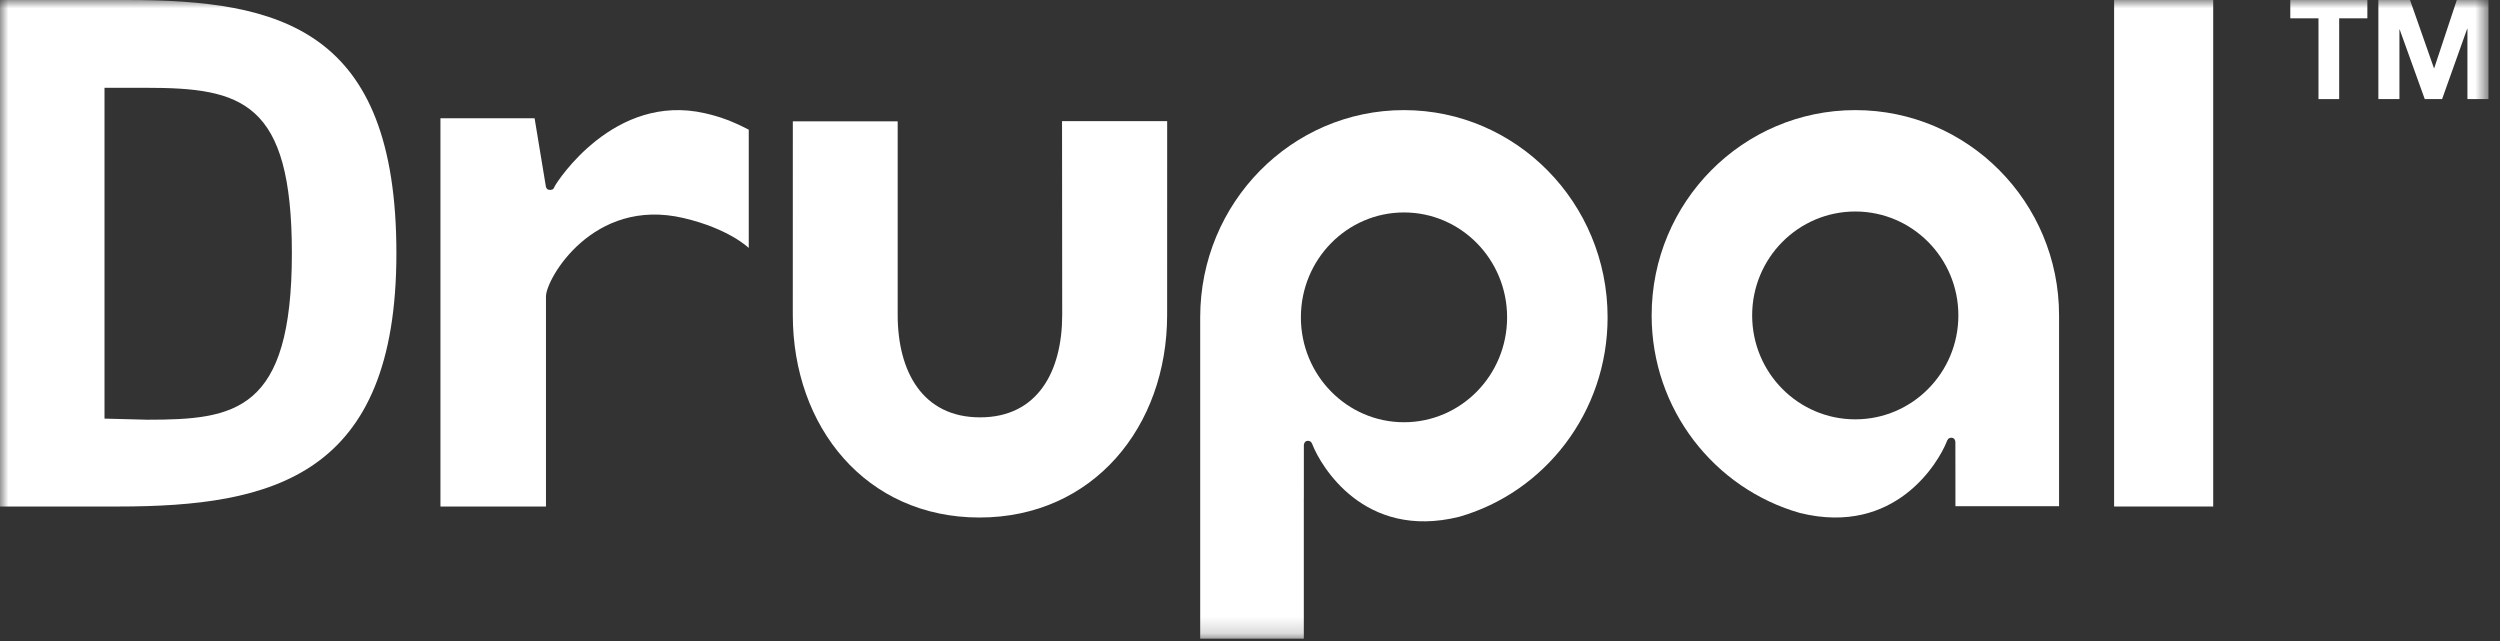
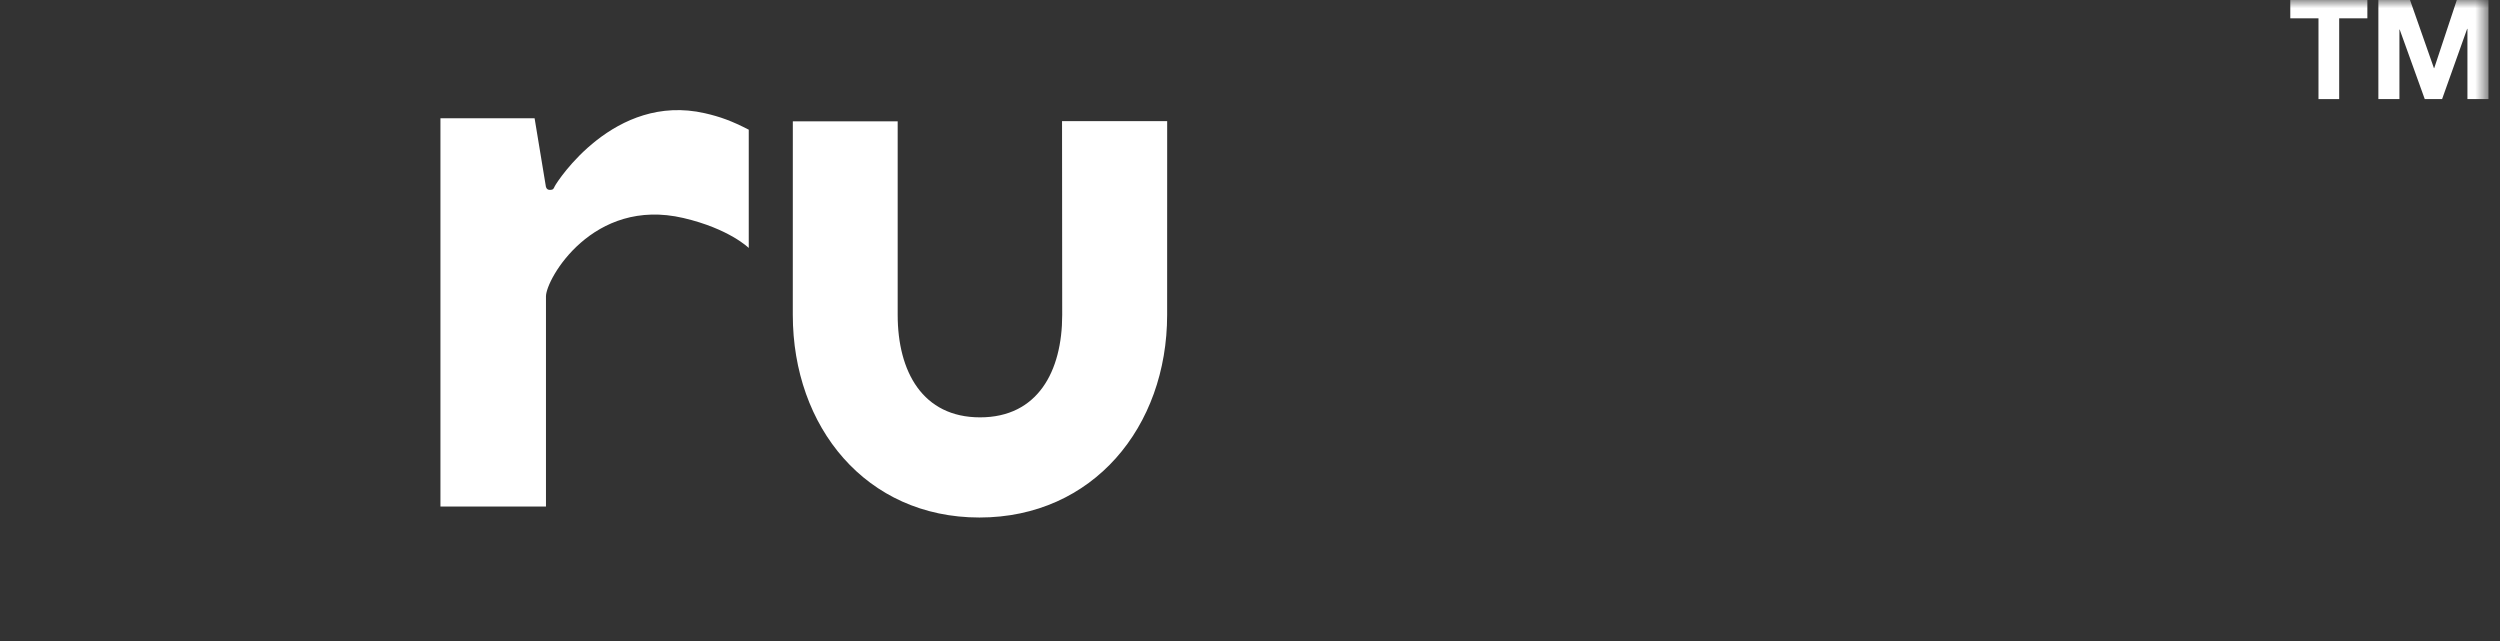
<svg xmlns="http://www.w3.org/2000/svg" xmlns:xlink="http://www.w3.org/1999/xlink" width="152px" height="39px" viewBox="0 0 152 39" version="1.1">
  <rect x="0" y="0" width="152" height="39" fill="#333333" stroke="none" />
  <title>logo-drupal-solid</title>
  <defs>
    <polygon id="path-1" points="0 38.829 151.3 38.829 151.3 0 0 0" />
    <polygon id="path-3" points="0 38.829 151.3 38.829 151.3 0 0 0" />
    <polygon id="path-5" points="0 38.829 151.3 38.829 151.3 0 0 0" />
    <polygon id="path-7" points="0 38.829 151.3 38.829 151.3 0 0 0" />
-     <polygon id="path-9" points="0 38.829 151.3 38.829 151.3 0 0 0" />
-     <polygon id="path-11" points="0 38.829 151.3 38.829 151.3 0 0 0" />
    <polygon id="path-13" points="0 38.829 151.3 38.829 151.3 0 0 0" />
  </defs>
  <g id="Page-1" stroke="none" stroke-width="1" fill="none" fill-rule="evenodd">
    <g id="Shared-Hosting---Approved" transform="translate(-644, -2742)">
      <g id="logo-drupal-solid" transform="translate(644, 2742)">
        <path d="M70.964,7.364 L64.572,7.364 L64.582,19.146 C64.582,22.59 63.084,25.375 59.588,25.375 C56.092,25.375 54.579,22.59 54.579,19.146 L54.579,7.376 L48.204,7.376 L48.202,19.146 C48.202,25.951 52.642,31.465 59.55,31.465 C66.456,31.465 70.962,25.951 70.962,19.146 L70.964,7.364 Z" id="Fill-1" fill="#FFFFFF" fill-rule="nonzero" />
        <g id="Fill-3-Clipped">
          <mask id="mask-2" fill="white">
            <use xlink:href="#path-1" />
          </mask>
          <g id="path-1" />
-           <polygon id="Fill-3" fill="#FFFFFF" fill-rule="nonzero" mask="url(#mask-2)" points="128.538 30.796 134.563 30.796 134.563 0 128.538 0" />
        </g>
        <g id="Fill-5-Clipped">
          <mask id="mask-4" fill="white">
            <use xlink:href="#path-3" />
          </mask>
          <g id="path-1" />
          <polygon id="Fill-5" fill="#FFFFFF" fill-rule="nonzero" mask="url(#mask-4)" points="139.25 1.114 139.25 0 143.936 0 143.936 1.114 142.222 1.114 142.222 6.025 140.964 6.025 140.964 1.114" />
        </g>
        <g id="Fill-6-Clipped">
          <mask id="mask-6" fill="white">
            <use xlink:href="#path-5" />
          </mask>
          <g id="path-1" />
          <polygon id="Fill-6" fill="#FFFFFF" fill-rule="nonzero" mask="url(#mask-6)" points="146.529 0 147.983 4.143 148 4.143 149.375 0 151.3 0 151.3 6.025 150.02 6.025 150.02 1.755 150.002 1.755 148.479 6.025 147.425 6.025 145.902 1.797 145.885 1.797 145.885 6.025 144.605 6.025 144.605 0" />
        </g>
        <g id="Fill-7-Clipped">
          <mask id="mask-8" fill="white">
            <use xlink:href="#path-7" />
          </mask>
          <g id="path-1" />
          <path d="M42.855,6.884 C37.347,5.627 33.873,11.035 33.728,11.325 C33.658,11.467 33.655,11.55 33.411,11.544 C33.209,11.539 33.186,11.325 33.186,11.325 L32.503,7.189 L26.779,7.189 L26.779,30.796 L33.195,30.796 L33.195,18.017 C33.195,16.973 36.04,11.967 41.553,13.255 C44.341,13.907 45.524,15.076 45.524,15.076 L45.524,7.885 C44.492,7.353 43.785,7.096 42.855,6.884" id="Fill-7" fill="#FFFFFF" fill-rule="nonzero" mask="url(#mask-8)" />
        </g>
        <g id="Fill-8-Clipped">
          <mask id="mask-10" fill="white">
            <use xlink:href="#path-9" />
          </mask>
          <g id="path-1" />
          <path d="M85.362,12.917 C88.825,12.917 91.632,15.773 91.632,19.293 C91.632,22.817 88.825,25.672 85.362,25.672 C81.9,25.672 79.094,22.817 79.094,19.293 C79.094,15.773 81.9,12.917 85.362,12.917 L85.362,12.917 Z M79.272,38.829 L79.272,30.267 C79.273,30.267 79.274,30.268 79.274,30.268 L79.275,27.062 C79.275,27.062 79.285,26.805 79.512,26.802 C79.715,26.8 79.76,26.937 79.81,27.062 C80.286,28.268 82.906,32.862 88.72,31.421 C93.925,29.929 97.742,25.067 97.742,19.293 C97.742,12.336 92.197,6.695 85.357,6.695 C78.517,6.695 72.972,12.336 72.972,19.293 L72.972,38.829 L79.272,38.829 Z" id="Fill-8" fill="#FFFFFF" fill-rule="nonzero" mask="url(#mask-10)" />
        </g>
        <g id="Fill-9-Clipped">
          <mask id="mask-12" fill="white">
            <use xlink:href="#path-11" />
          </mask>
          <g id="path-1" />
          <path d="M119.069,19.176 C119.069,22.667 116.262,25.496 112.801,25.496 C109.338,25.496 106.531,22.667 106.531,19.176 C106.531,15.688 109.338,12.859 112.801,12.859 C116.262,12.859 119.069,15.688 119.069,19.176 M118.891,30.776 L125.191,30.776 L125.191,19.176 C125.191,12.284 119.646,6.695 112.806,6.695 C105.965,6.695 100.42,12.284 100.42,19.176 C100.42,24.896 104.238,29.713 109.443,31.191 C115.257,32.618 117.876,28.067 118.353,26.872 C118.403,26.748 118.447,26.613 118.651,26.615 C118.878,26.618 118.887,26.872 118.887,26.872" id="Fill-9" fill="#FFFFFF" fill-rule="nonzero" mask="url(#mask-12)" />
        </g>
        <g id="Fill-10-Clipped">
          <mask id="mask-14" fill="white">
            <use xlink:href="#path-13" />
          </mask>
          <g id="path-1" />
-           <path d="M8.891,5.338 L6.354,5.338 L6.354,25.452 L8.96,25.519 C14.304,25.519 17.746,25.032 17.746,15.398 C17.746,6.159 14.707,5.338 8.891,5.338 M7.178,30.796 L0,30.796 L0,0 L7.702,0 C17.028,0 24.101,1.716 24.101,15.398 C24.101,28.948 16.608,30.796 7.178,30.796" id="Fill-10" fill="#FFFFFF" fill-rule="nonzero" mask="url(#mask-14)" />
        </g>
      </g>
    </g>
  </g>
</svg>